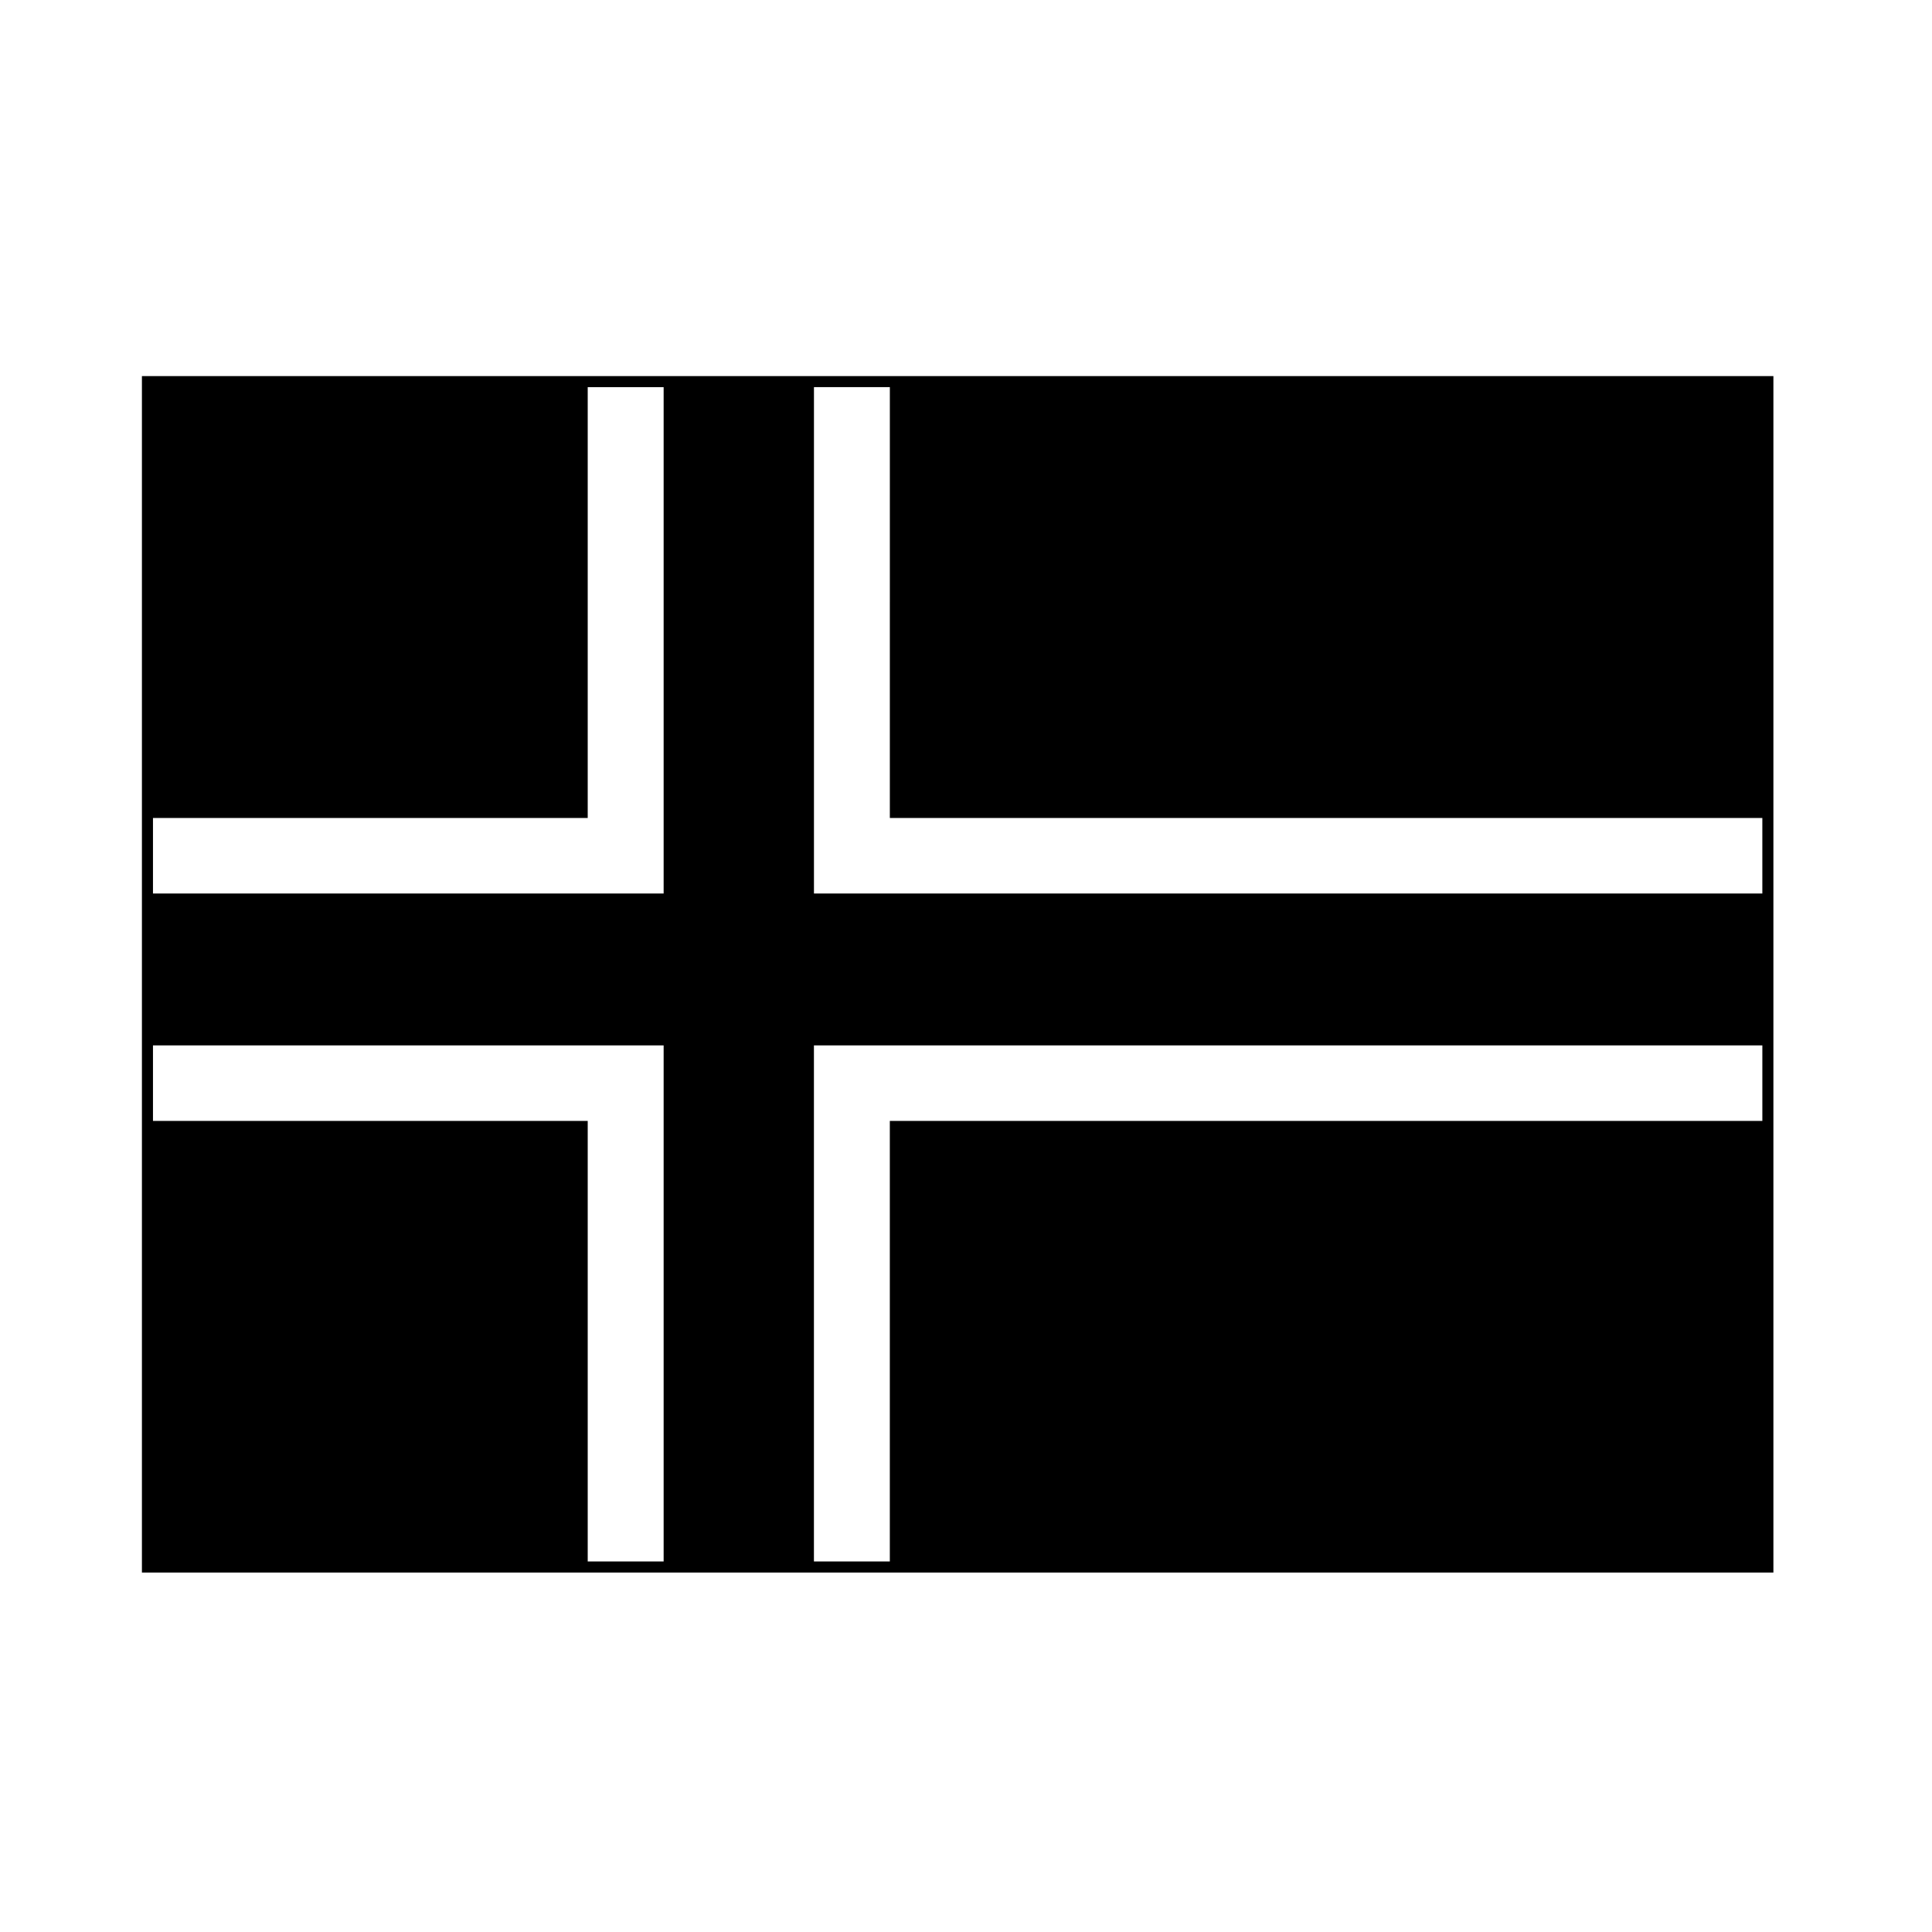
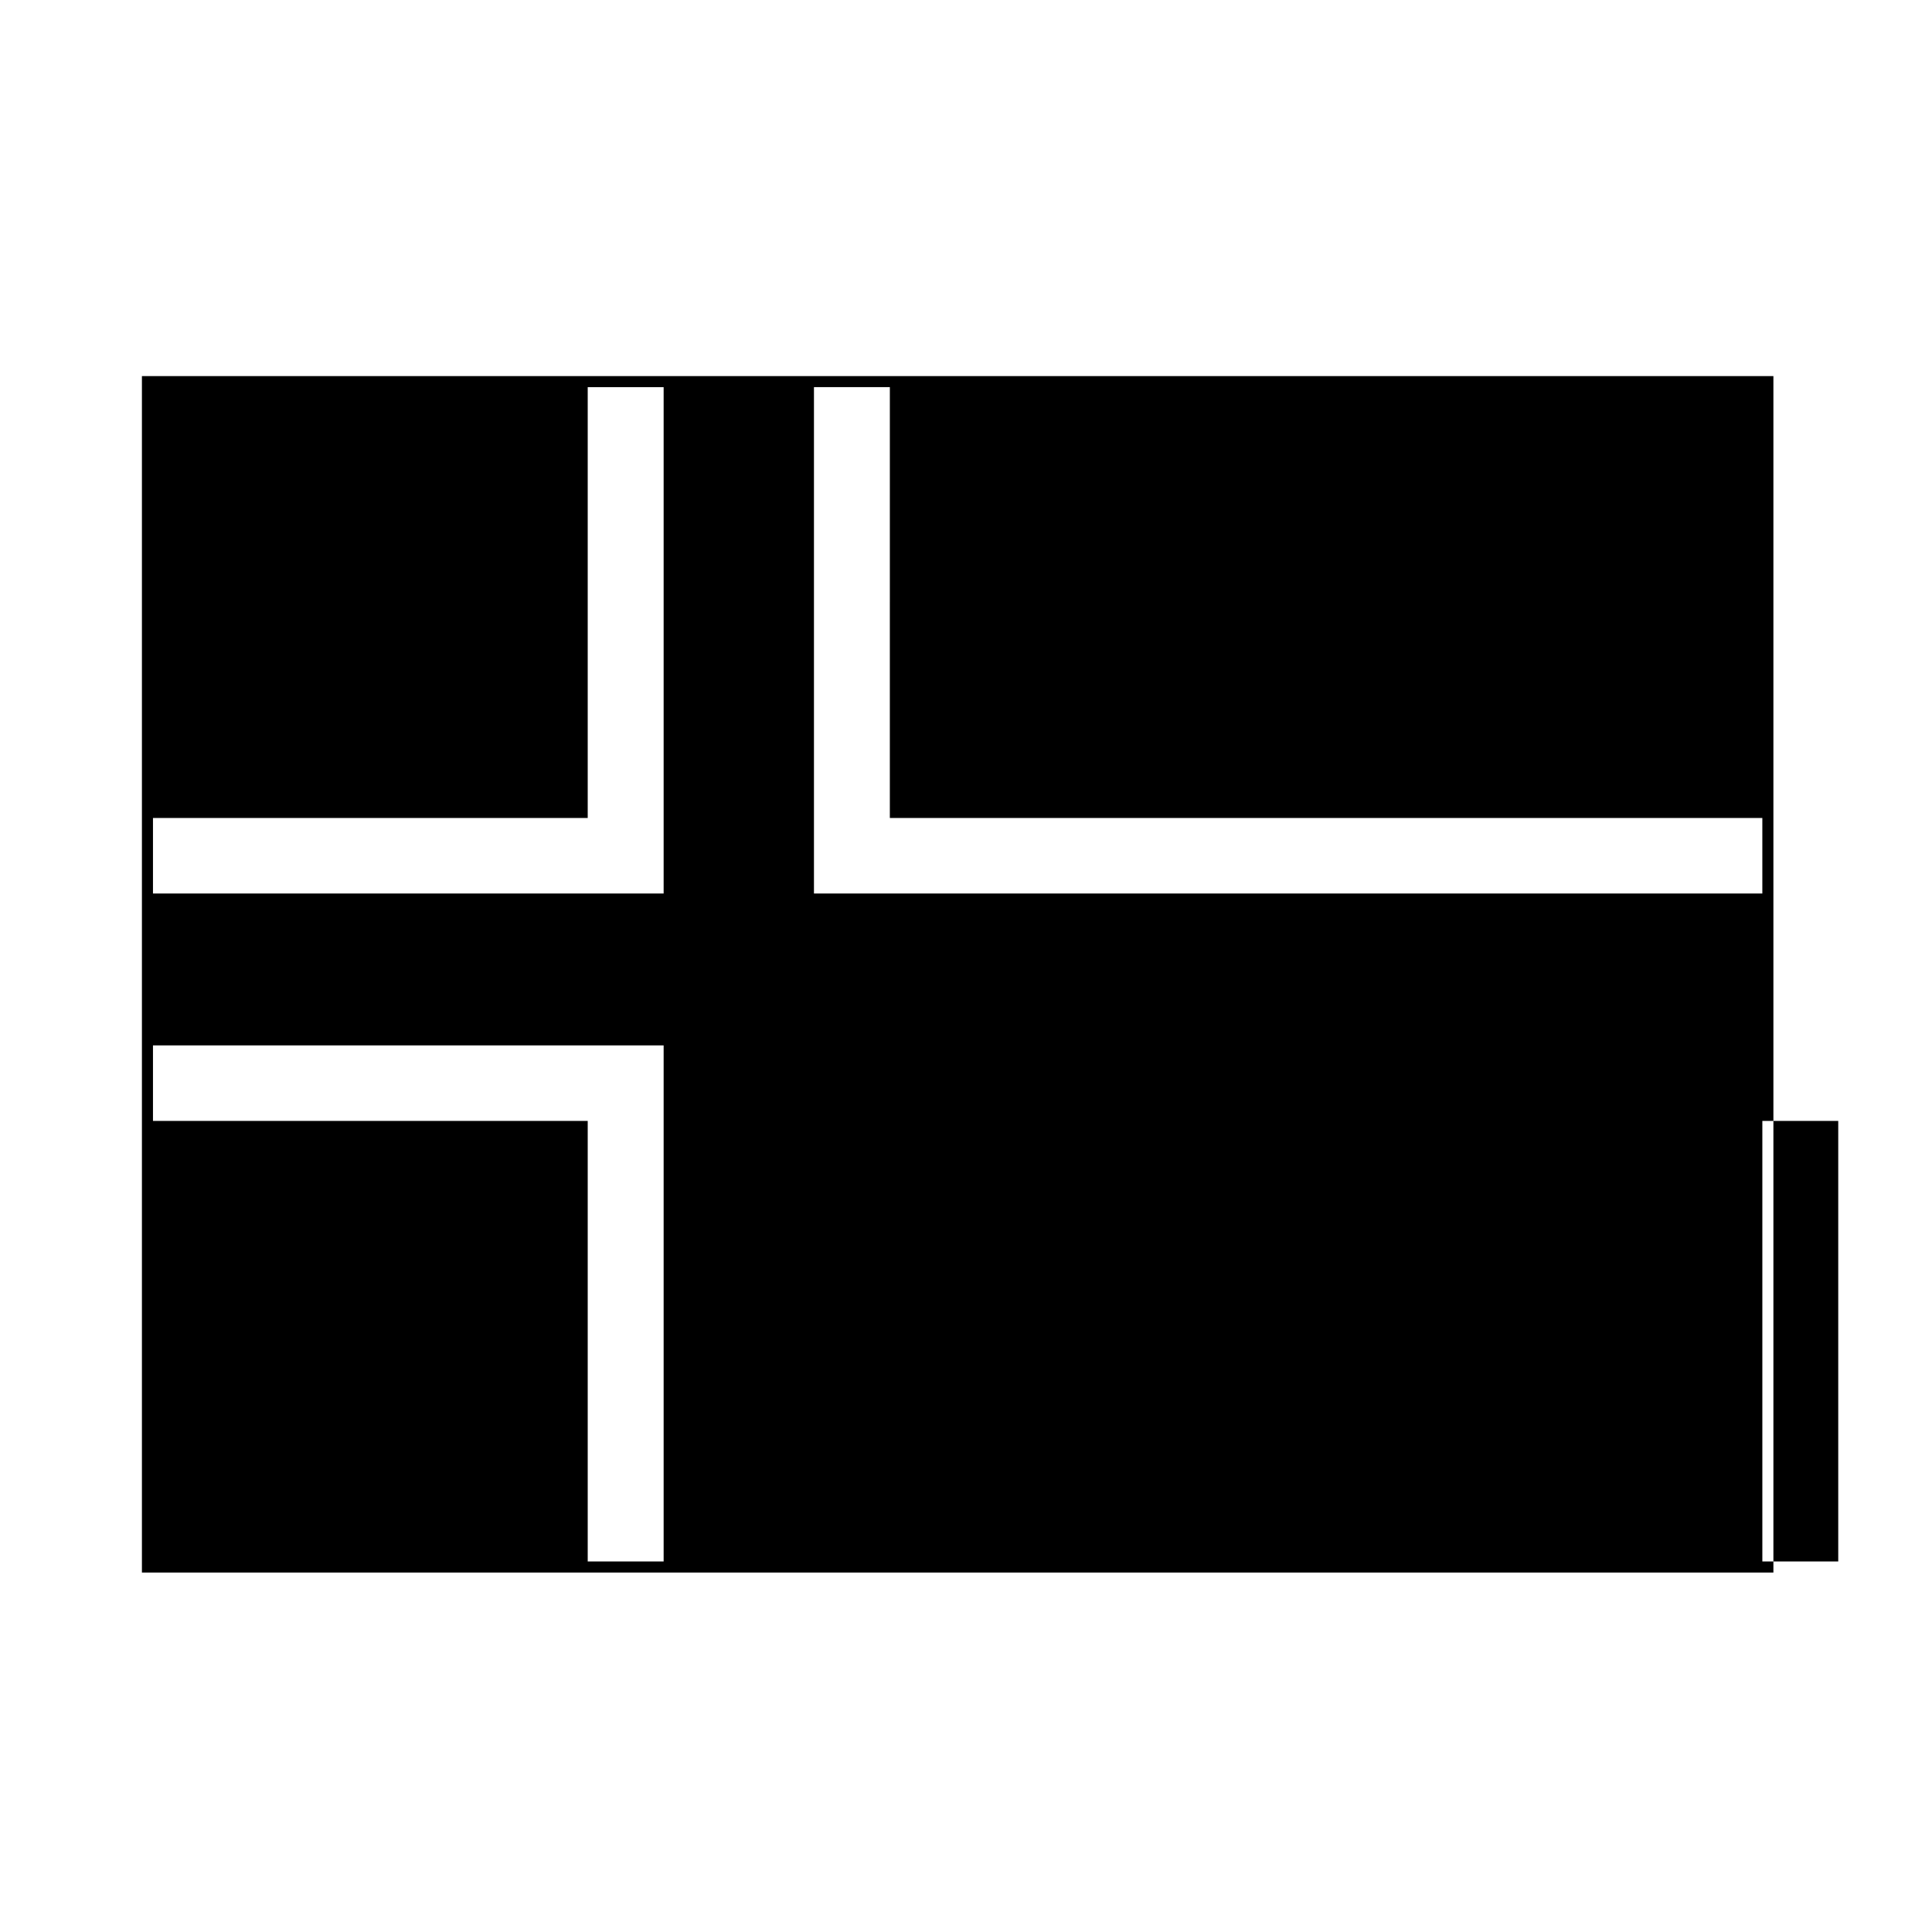
<svg xmlns="http://www.w3.org/2000/svg" fill="#000000" width="800px" height="800px" version="1.1" viewBox="144 144 512 512">
-   <path d="m181.61 243.67h432.36v317.07l-432.36-0.004zm2.93 117.11v20.008h135.33v-134.19h-20.121v114.18l-115.21-0.004m195.28-114.18h-20.113v134.19h251.33v-20.008l-231.22-0.004zm-195.28 194.46h115.21v116.75h20.121v-136.76h-135.33v20.004m195.28 0h231.22v-20.008h-251.34v136.76h20.113v-116.75z" />
+   <path d="m181.61 243.67h432.36v317.07l-432.36-0.004zm2.93 117.11v20.008h135.33v-134.19h-20.121v114.18l-115.21-0.004m195.28-114.18h-20.113v134.19h251.33v-20.008l-231.22-0.004zm-195.28 194.46h115.21v116.75h20.121v-136.76h-135.33v20.004m195.28 0h231.22v-20.008v136.76h20.113v-116.75z" />
</svg>